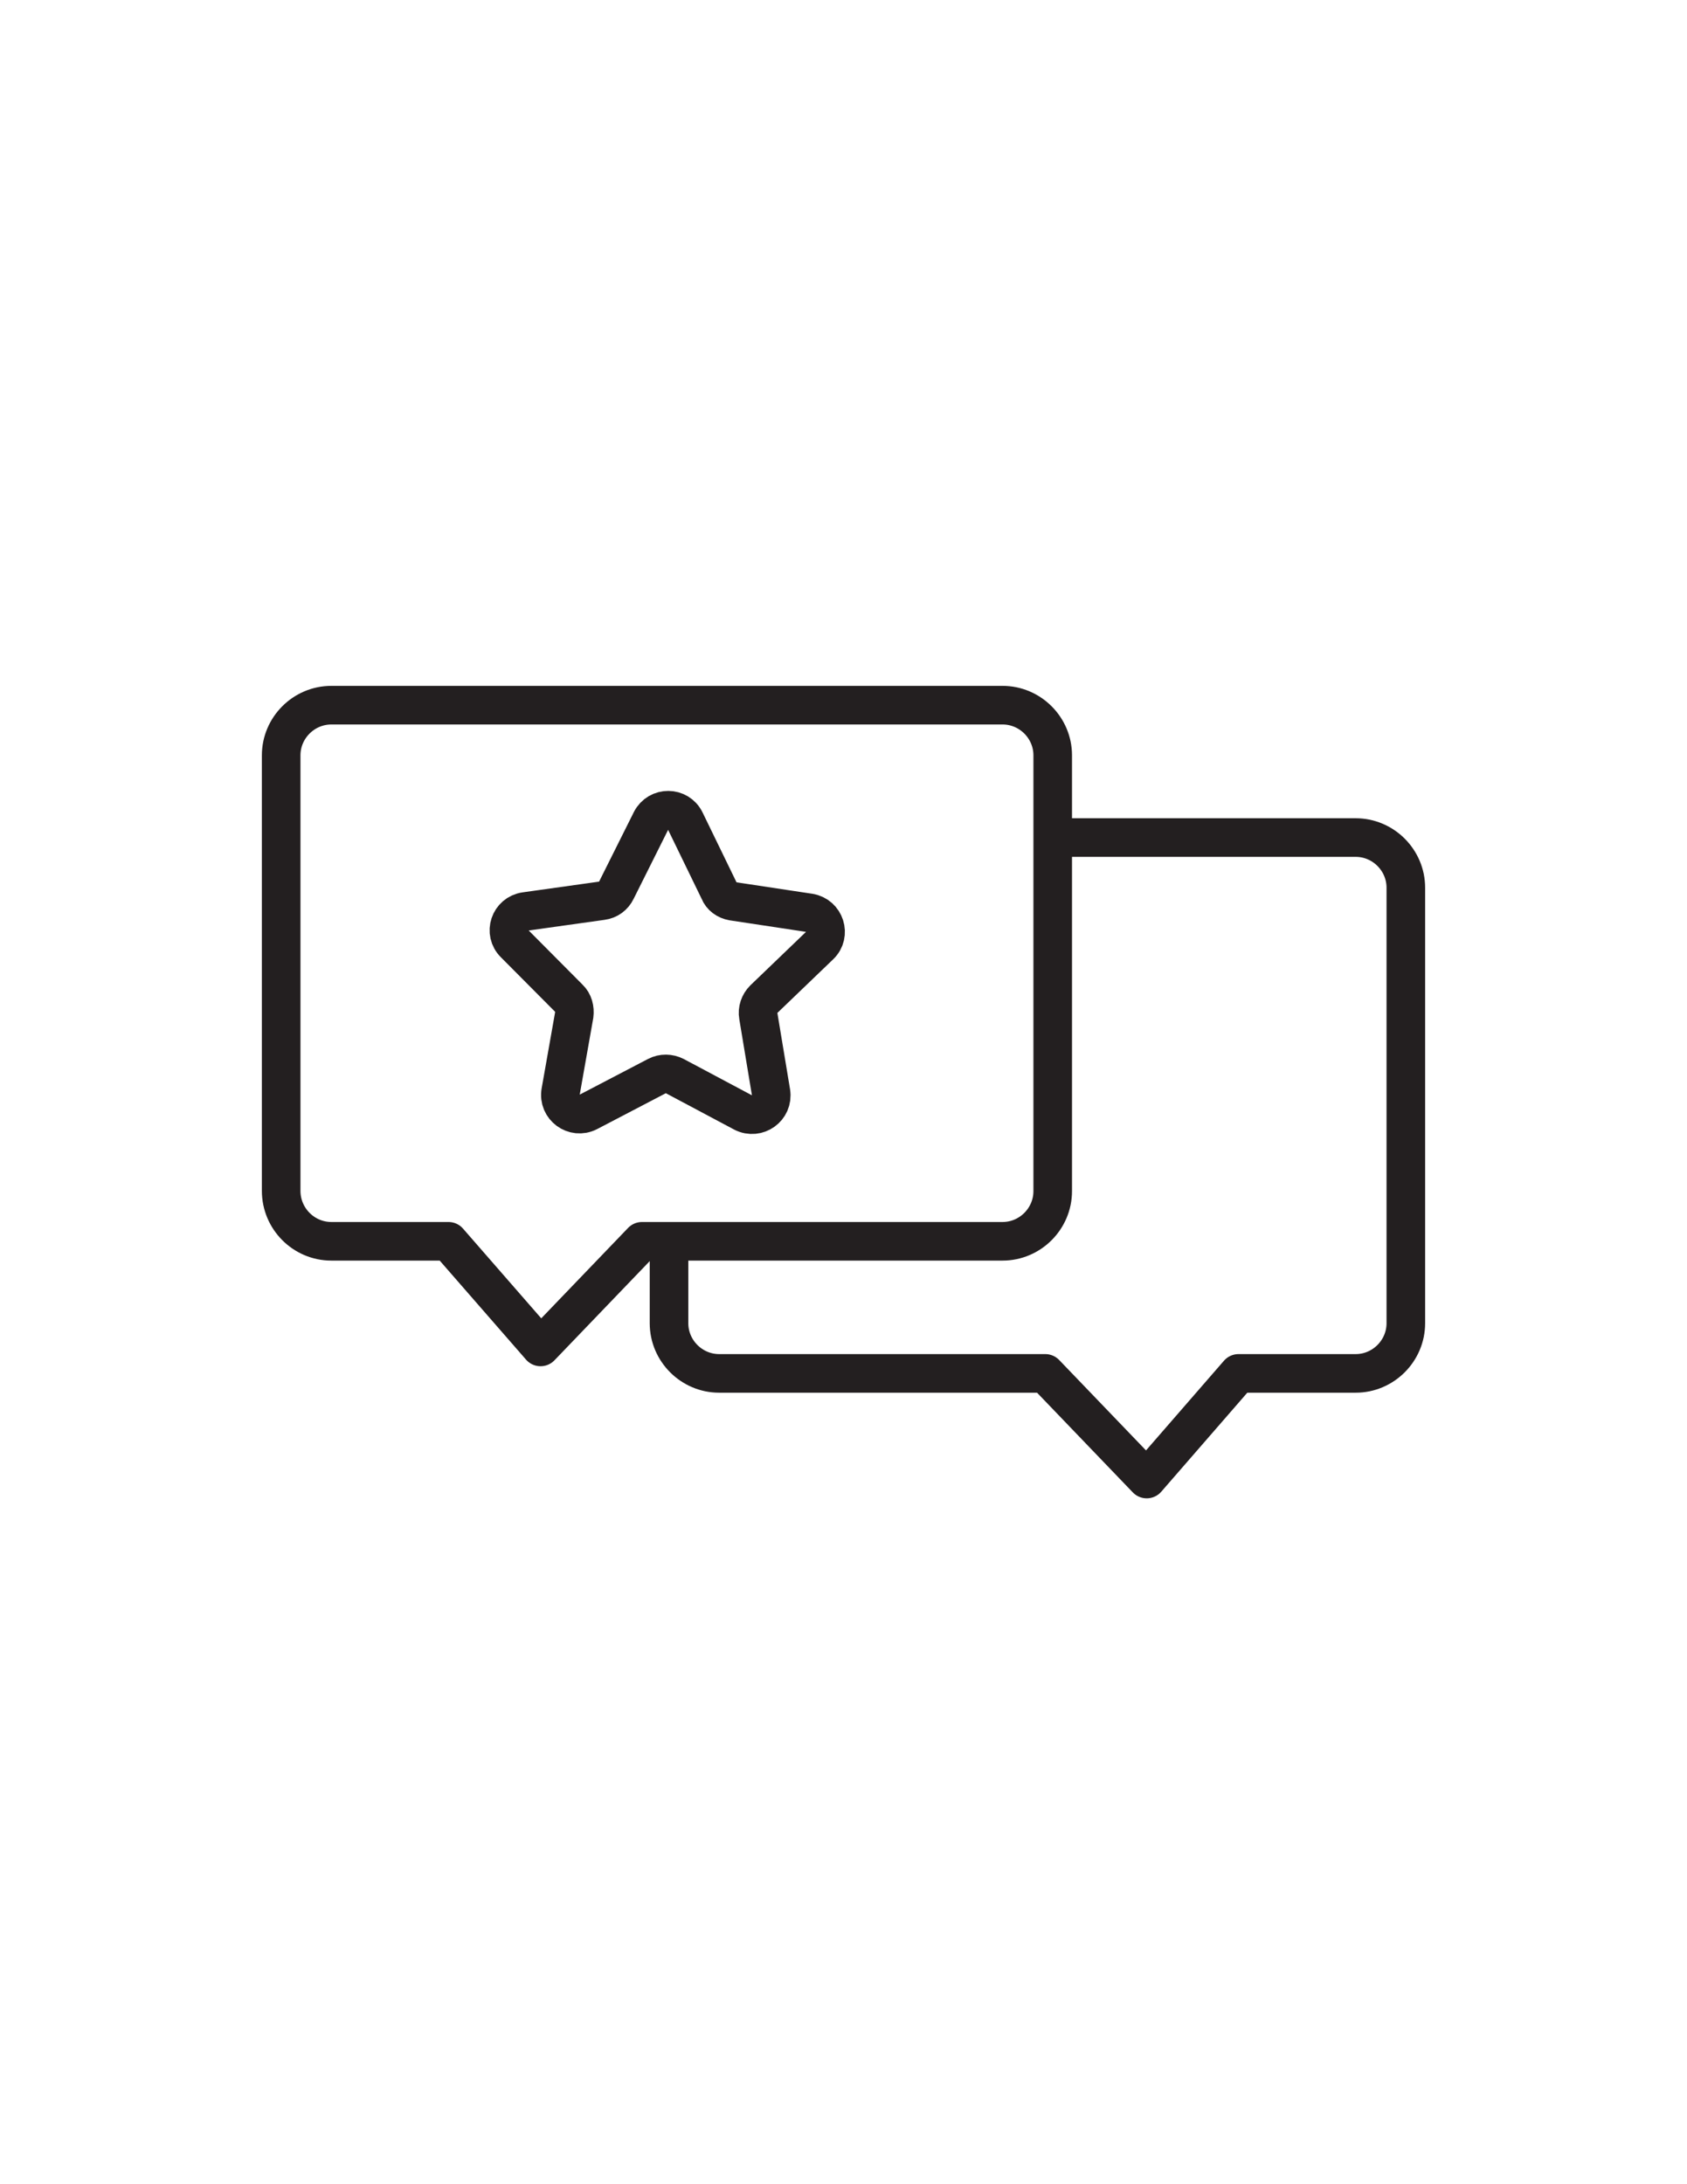
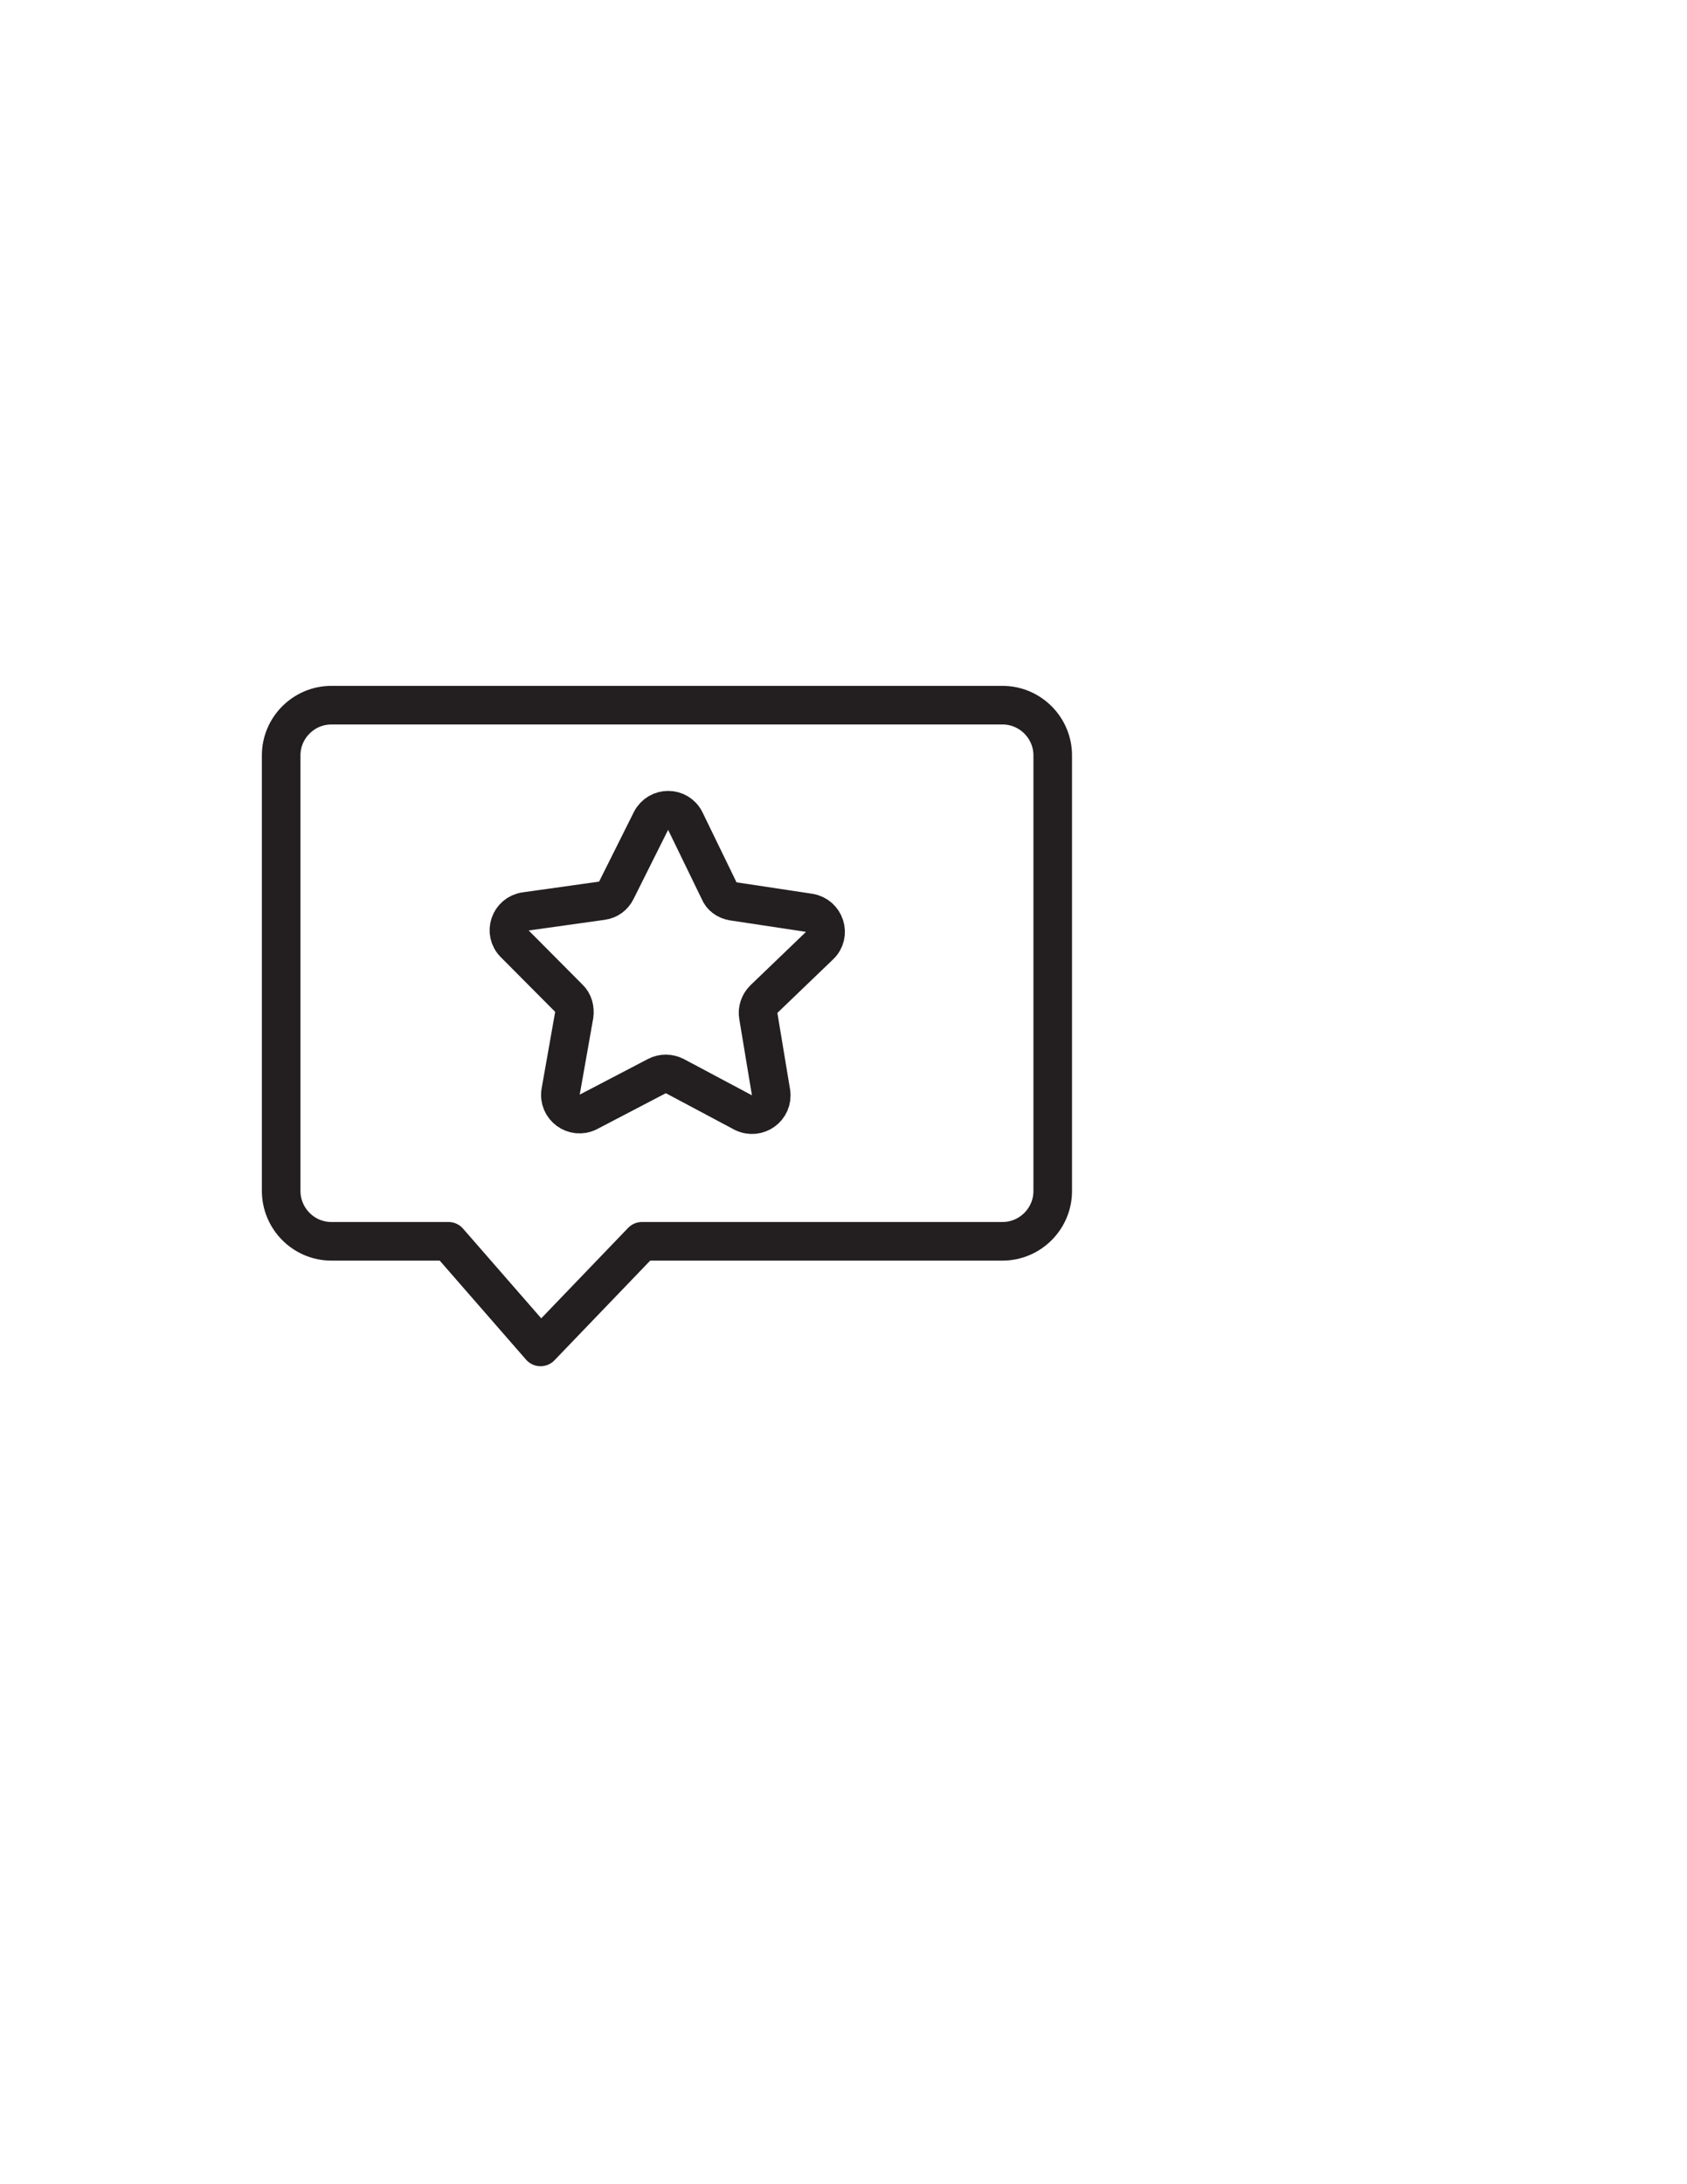
<svg xmlns="http://www.w3.org/2000/svg" version="1.1" id="Layer_1" x="0px" y="0px" viewBox="0 0 612 792" style="enable-background:new 0 0 612 792;">
  <style type="text/css">
	.st0{fill:none;stroke:#231F20;stroke-width:14;stroke-linecap:round;stroke-linejoin:round;stroke-miterlimit:10;}
</style>
  <g>
-     <path class="st0" d="M383.7,303.7h108.1c10,0,18.2,8.2,18.2,18.2v157.9c0,10-8.2,18.2-18.2,18.2h-42.5L416,536.3L379.2,498H260.9&#10;  c-10,0-18.2-8.2-18.2-18.2V454" />
    <path class="st0" d="M120.2,450.1h42.5l33.4,38.3l36.8-38.3h130.8c10,0,18.2-8.2,18.2-18.2V273.9c0-10-8.2-18.2-18.2-18.2H120.2&#10;  c-10,0-18.2,8.2-18.2,18.2v157.9C102,441.9,110.2,450.1,120.2,450.1z" />
    <path class="st0" d="M265.8,326.8l27.8,4.2c5.7,0.9,7.9,7.9,3.8,11.8l-20.3,19.5c-1.6,1.6-2.4,3.9-2,6.1l4.6,27.7&#10;  c0.9,5.7-5,9.9-10.1,7.3l-24.8-13.2c-2-1-4.4-1.1-6.5,0l-24.9,13c-5.1,2.6-11-1.7-10-7.4l4.9-27.7c0.3-2.3-0.3-4.6-1.9-6.1&#10;  l-19.7-19.8c-4.1-4-1.8-10.9,3.9-11.7l27.8-3.9c2.3-0.3,4.2-1.7,5.2-3.8l12.6-25.2c2.6-5.1,9.9-5.1,12.4,0.1l12.3,25.3&#10;  C261.7,325.1,263.6,326.4,265.8,326.8z" />
  </g>
</svg>